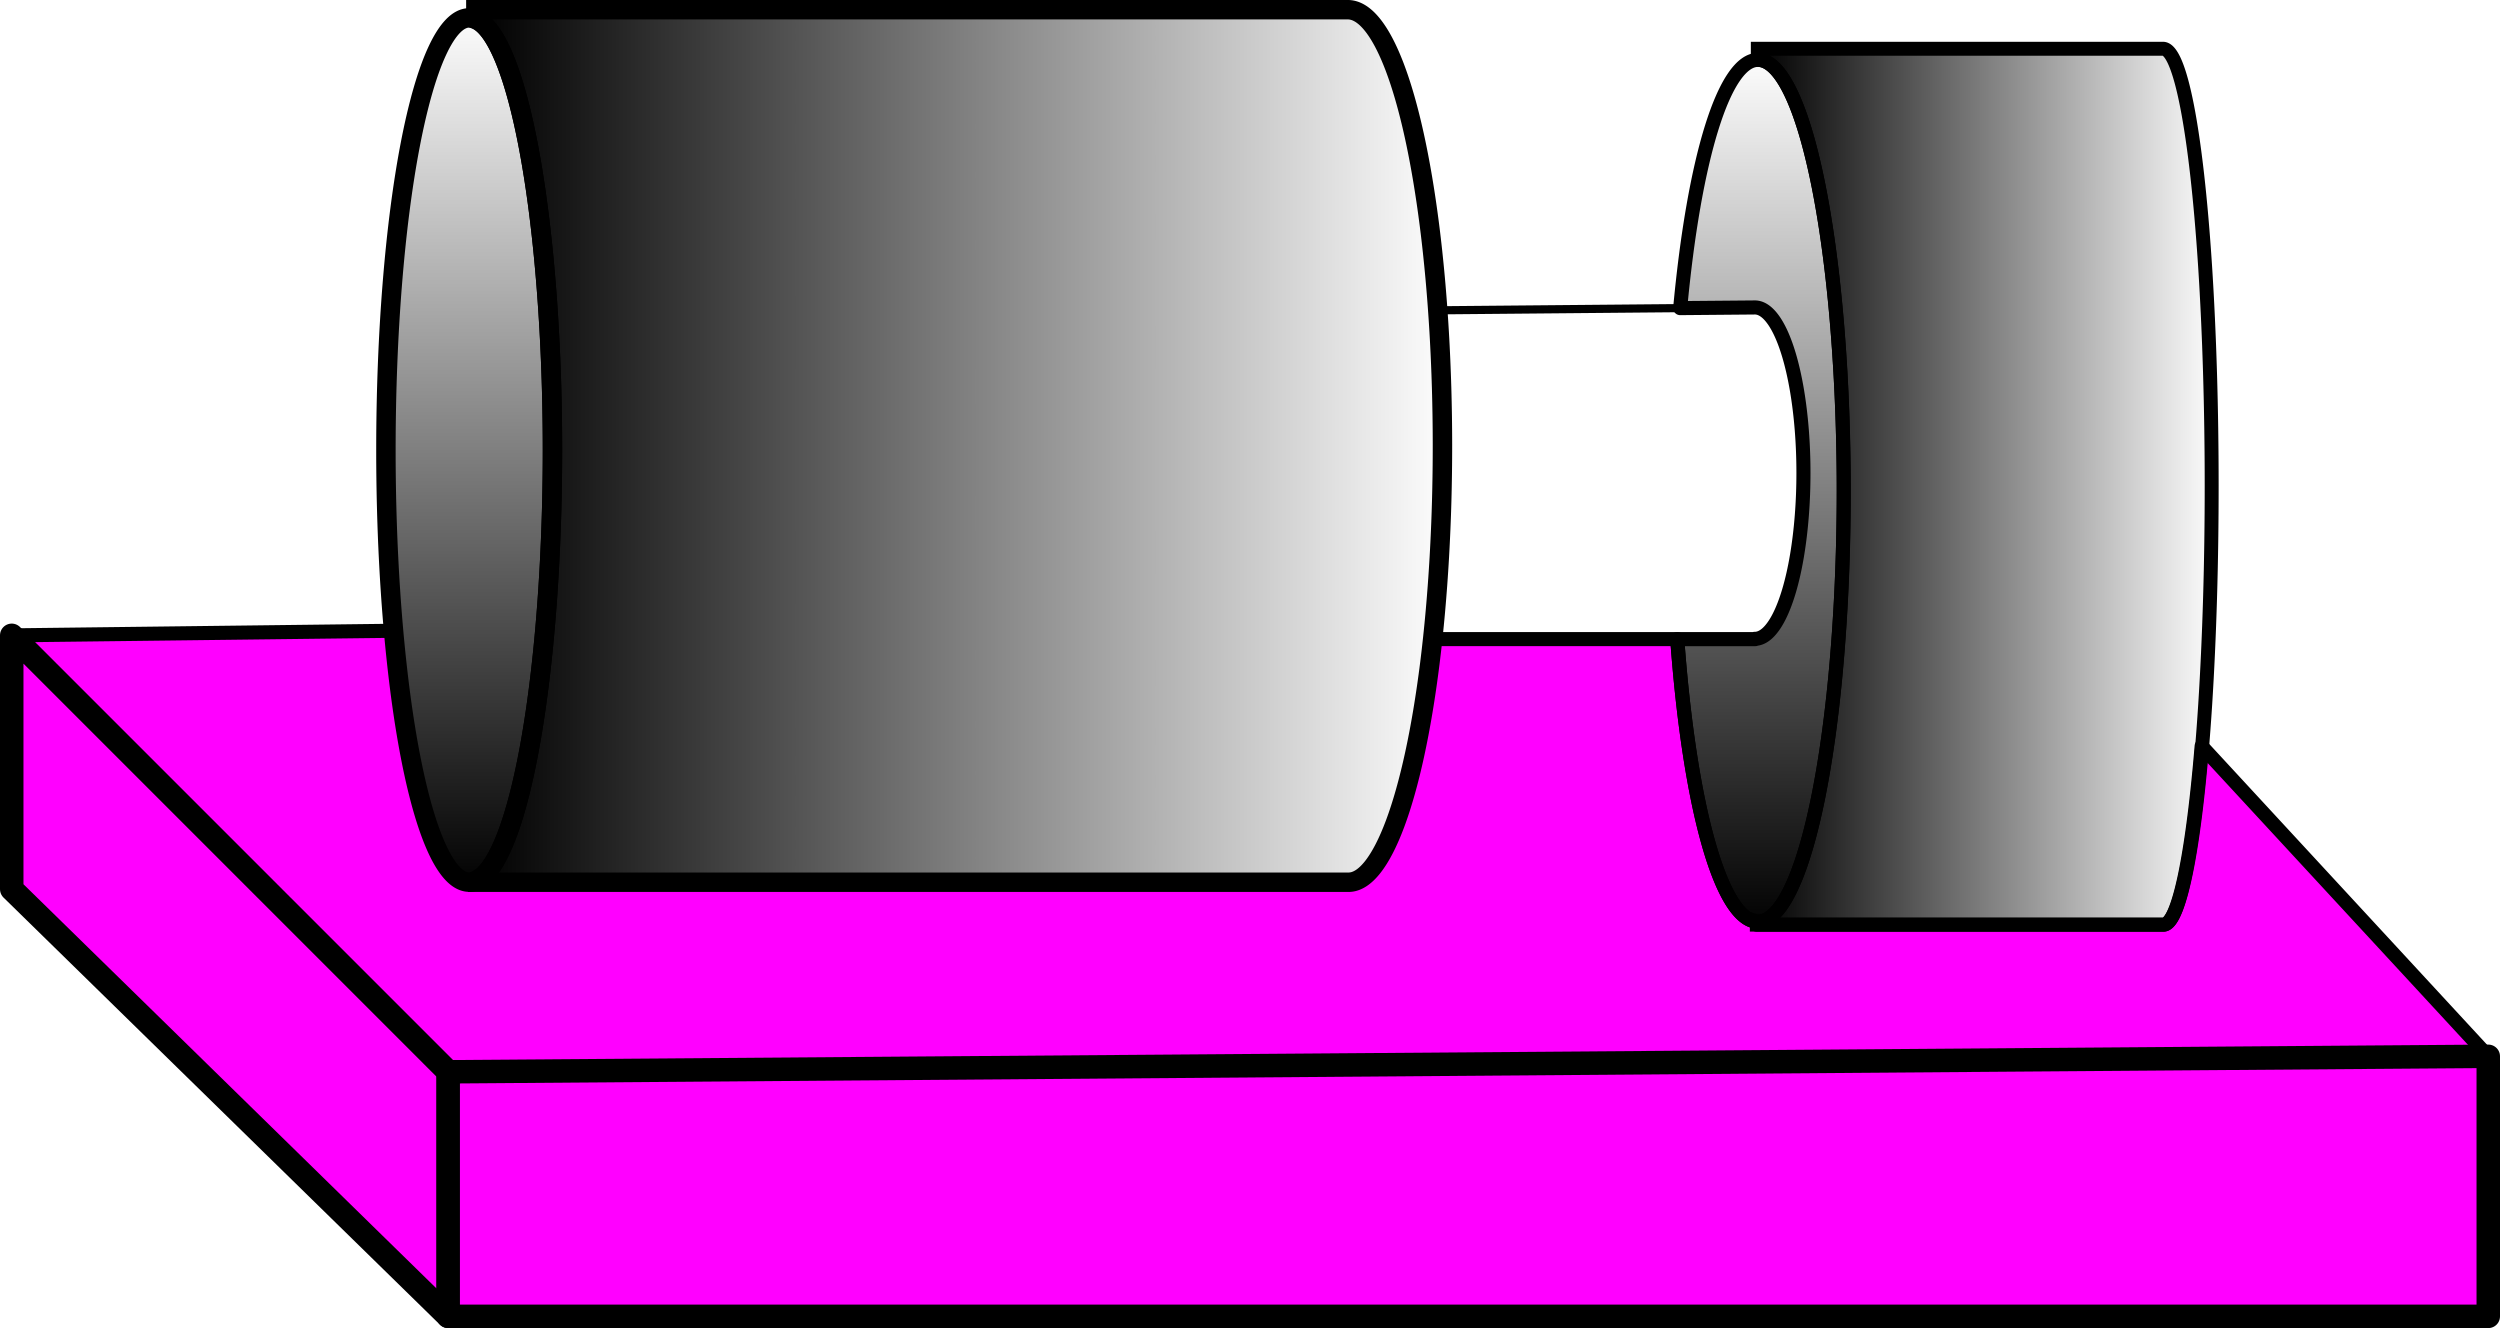
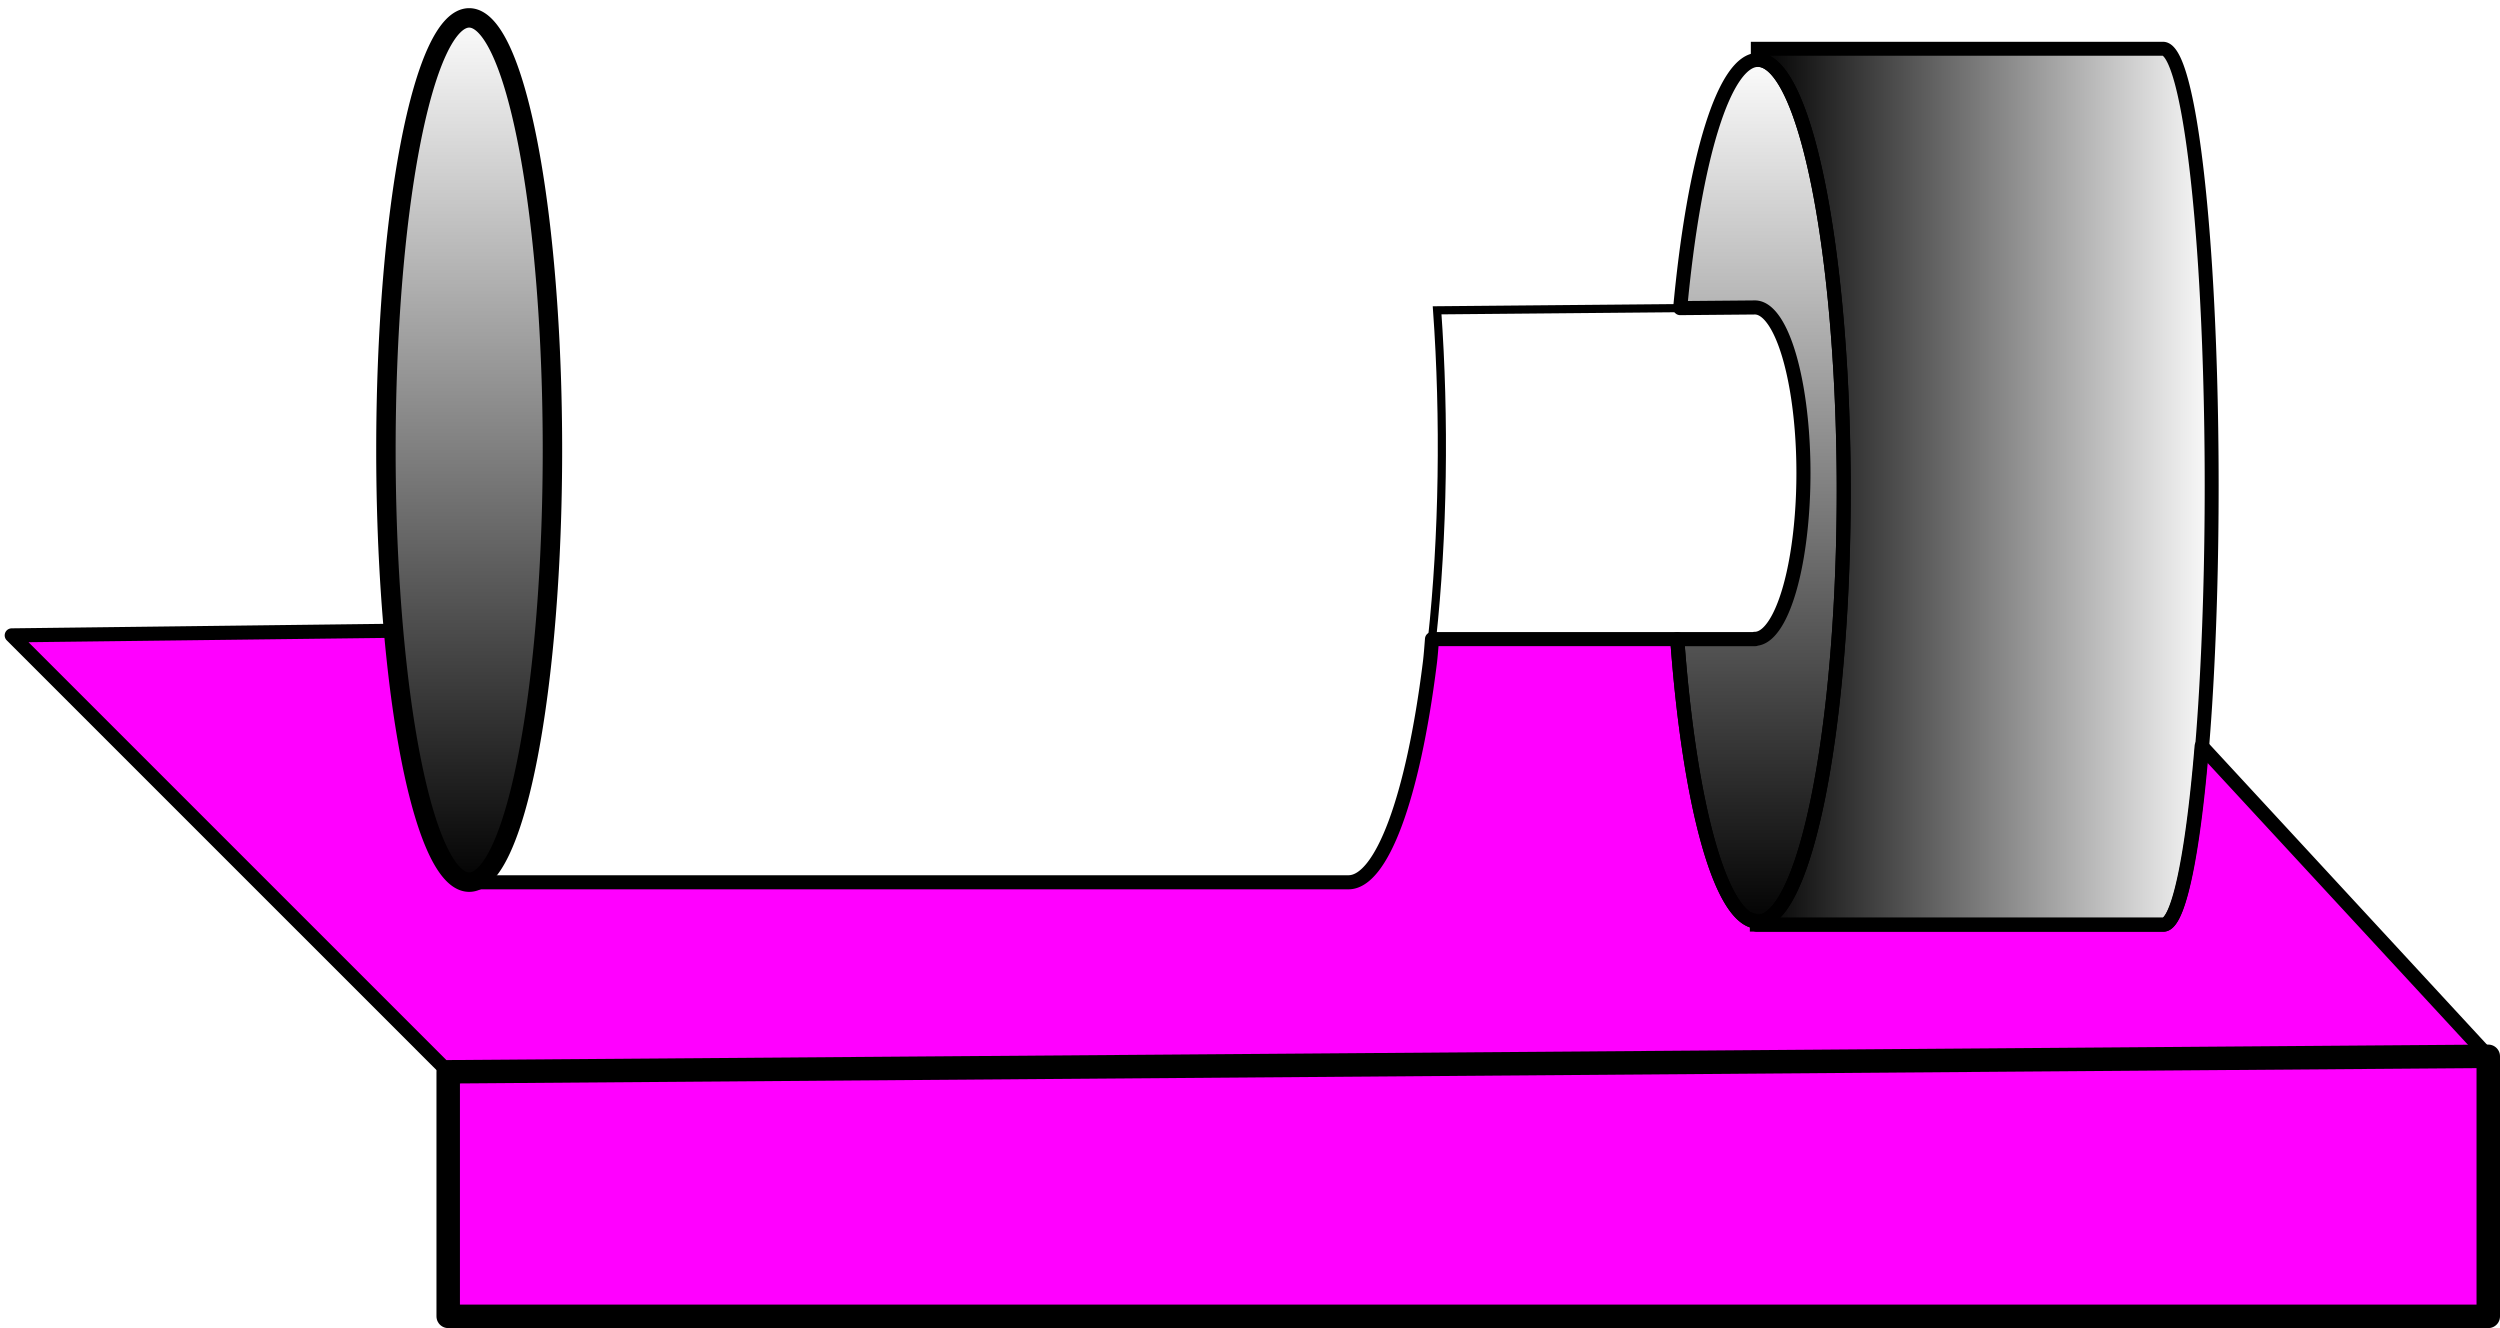
<svg xmlns="http://www.w3.org/2000/svg" xmlns:ns1="http://sodipodi.sourceforge.net/DTD/sodipodi-0.dtd" xmlns:ns2="http://www.inkscape.org/namespaces/inkscape" xmlns:xlink="http://www.w3.org/1999/xlink" version="1.1" id="svg10" width="53.268" height="28.298" viewBox="0 0 53.268 28.298" ns1:docname="L_Pump.svg" ns2:version="0.92.4 (5da689c313, 2019-01-14)">
  <defs id="defs14">
    <linearGradient ns2:collect="always" id="linearGradient1741">
      <stop style="stop-color:#000000;stop-opacity:1;" offset="0" id="stop1737" />
      <stop style="stop-color:#000000;stop-opacity:0;" offset="1" id="stop1739" />
    </linearGradient>
    <linearGradient ns2:collect="always" xlink:href="#linearGradient1741" id="linearGradient27650" x1="9.955" y1="9.323" x2="30.757" y2="9.323" gradientUnits="userSpaceOnUse" gradientTransform="translate(0.184,0.18)" />
    <linearGradient ns2:collect="always" xlink:href="#linearGradient1741" id="linearGradient27658" x1="-18.823" y1="9.813" x2="0.006" y2="9.813" gradientUnits="userSpaceOnUse" gradientTransform="rotate(-90,0.182,-0.002)" />
    <linearGradient ns2:collect="always" xlink:href="#linearGradient1741" id="linearGradient27670" x1="37.248" y1="10.191" x2="47.087" y2="10.191" gradientUnits="userSpaceOnUse" gradientTransform="translate(0.184,0.18)" />
    <linearGradient ns2:collect="always" xlink:href="#linearGradient1741" id="linearGradient27678" x1="-19.667" y1="37.27" x2="-0.886" y2="37.27" gradientUnits="userSpaceOnUse" gradientTransform="rotate(-90,0.182,-0.002)" />
  </defs>
  <ns1:namedview pagecolor="#ffffff" bordercolor="#666666" borderopacity="1" objecttolerance="10" gridtolerance="10" guidetolerance="10" ns2:pageopacity="0" ns2:pageshadow="2" ns2:window-width="1920" ns2:window-height="1017" id="namedview12" showgrid="false" ns2:zoom="5.6568543" ns2:cx="-13.126277" ns2:cy="6.3594442" ns2:window-x="1912" ns2:window-y="-8" ns2:window-maximized="1" ns2:current-layer="svg10" />
  <path style="fill:#ff00ff;fill-opacity:1;stroke:#000000;stroke-width:0.3;stroke-linecap:butt;stroke-linejoin:round;stroke-miterlimit:4;stroke-dasharray:none;stroke-opacity:1" d="m 8.387,13.44 -8.137,0.098 9.301,9.301 43.467,-0.33 -6.107,-6.611 c -0.195,2.34 -0.496,3.799 -0.814,3.805 h -8.664 v -0.066 A 1.829,9.181 0 0 1 35.737,13.617 h -5.225 c -0.014,0.175 -0.026,0.353 -0.047,0.518 -0.361,2.885 -1.03,4.657 -1.729,4.664 H 10.18 v -0.062 a 1.774,9.207 0 0 1 -0.184,0.059 1.774,9.207 0 0 1 -1.609,-5.355 z" id="path27640" ns2:connector-curvature="0" />
-   <path style="display:inline;fill:url(#linearGradient27650);fill-opacity:1;stroke:#000000;stroke-width:0.414;stroke-linecap:butt;stroke-linejoin:miter;stroke-miterlimit:4;stroke-dasharray:none;stroke-opacity:1;paint-order:markers stroke fill" d="m 10.139,0.207 v 0.211 a 1.774,9.207 0 0 1 1.633,9.17 1.774,9.207 0 0 1 -1.592,9.148 v 0.062 h 18.557 c 0.698,-0.007 1.367,-1.779 1.729,-4.664 0.361,-2.885 0.358,-6.439 -0.006,-9.316 C 30.095,1.942 29.425,0.182 28.702,0.207 Z" id="path1756-2" ns2:connector-curvature="0" />
  <path style="display:inline;opacity:1;fill:url(#linearGradient27658);fill-opacity:1;stroke:#000000;stroke-width:0.414;stroke-linejoin:round;stroke-miterlimit:4;stroke-dasharray:none;stroke-dashoffset:0;stroke-opacity:1;paint-order:markers stroke fill" d="M 9.997,0.381 A 1.774,9.207 0 0 1 11.771,9.588 1.774,9.207 0 0 1 9.997,18.796 1.774,9.207 0 0 1 8.223,9.588 1.774,9.207 0 0 1 9.997,0.381 Z" id="path1760-8" ns2:connector-curvature="0" />
  <path style="display:inline;fill:url(#linearGradient27670);fill-opacity:1;stroke:#000000;stroke-width:0.297;stroke-linecap:butt;stroke-linejoin:miter;stroke-miterlimit:4;stroke-dasharray:none;stroke-opacity:1;paint-order:markers stroke fill" d="m 37.454,1.039 v 0.236 a 1.829,9.181 0 0 1 1.83,9.182 1.829,9.181 0 0 1 -1.83,9.18 1.829,9.181 0 0 1 -0.021,-0.006 v 0.07 h 8.664 c 0.359,-0.007 0.703,-1.786 0.889,-4.682 0.185,-2.896 0.185,-6.464 -0.002,-9.352 C 46.796,2.78 46.45,1.014 46.079,1.039 Z" id="path1756-2-0" ns2:connector-curvature="0" />
  <path style="display:inline;opacity:1;fill:url(#linearGradient27678);fill-opacity:1;stroke:#000000;stroke-width:0.3;stroke-linejoin:round;stroke-miterlimit:4;stroke-dasharray:none;stroke-dashoffset:0;stroke-opacity:1;paint-order:markers stroke fill" d="m 37.454,1.276 a 1.829,9.181 0 0 0 -1.654,5.289 l 1.584,-0.014 c 0.371,-0.009 0.715,0.658 0.902,1.752 0.187,1.094 0.187,2.444 0.002,3.541 -0.185,1.097 -0.529,1.771 -0.9,1.768 l 0.012,0.006 h -1.662 a 1.829,9.181 0 0 0 1.717,6.02 1.829,9.181 0 0 0 1.83,-9.18 1.829,9.181 0 0 0 -1.83,-9.182 z" id="path1760-8-4" ns2:connector-curvature="0" />
  <path style="display:inline;fill:none;stroke:#000000;stroke-width:0.174;stroke-linecap:butt;stroke-linejoin:miter;stroke-miterlimit:4;stroke-dasharray:none;stroke-opacity:1;paint-order:markers stroke fill" d="m 37.383,6.551 -6.762,0.061 c 0.165,2.304 0.129,4.803 -0.109,7.006 h 6.887 l -0.012,-0.006 c 0.371,0.004 0.715,-0.671 0.9,-1.768 0.185,-1.097 0.185,-2.447 -0.002,-3.541 C 38.099,7.209 37.755,6.542 37.383,6.551 Z" id="path1754-7-4-9" ns2:connector-curvature="0" />
-   <path style="fill:#ff00ff;fill-opacity:1;stroke:#000000;stroke-width:0.5;stroke-linecap:butt;stroke-linejoin:round;stroke-miterlimit:4;stroke-dasharray:none;stroke-opacity:1" d="m 0.25,13.537 v 5.409 l 9.3,9.102 v -5.211 z" id="path27636" ns2:connector-curvature="0" />
  <path style="fill:#ff00ff;fill-opacity:1;stroke:#000000;stroke-width:0.5;stroke-linecap:butt;stroke-linejoin:round;stroke-miterlimit:4;stroke-dasharray:none;stroke-opacity:1" d="M 9.55,28.048 H 53.018 v -5.541 l -43.468,0.33 z" id="path27638" ns2:connector-curvature="0" />
</svg>